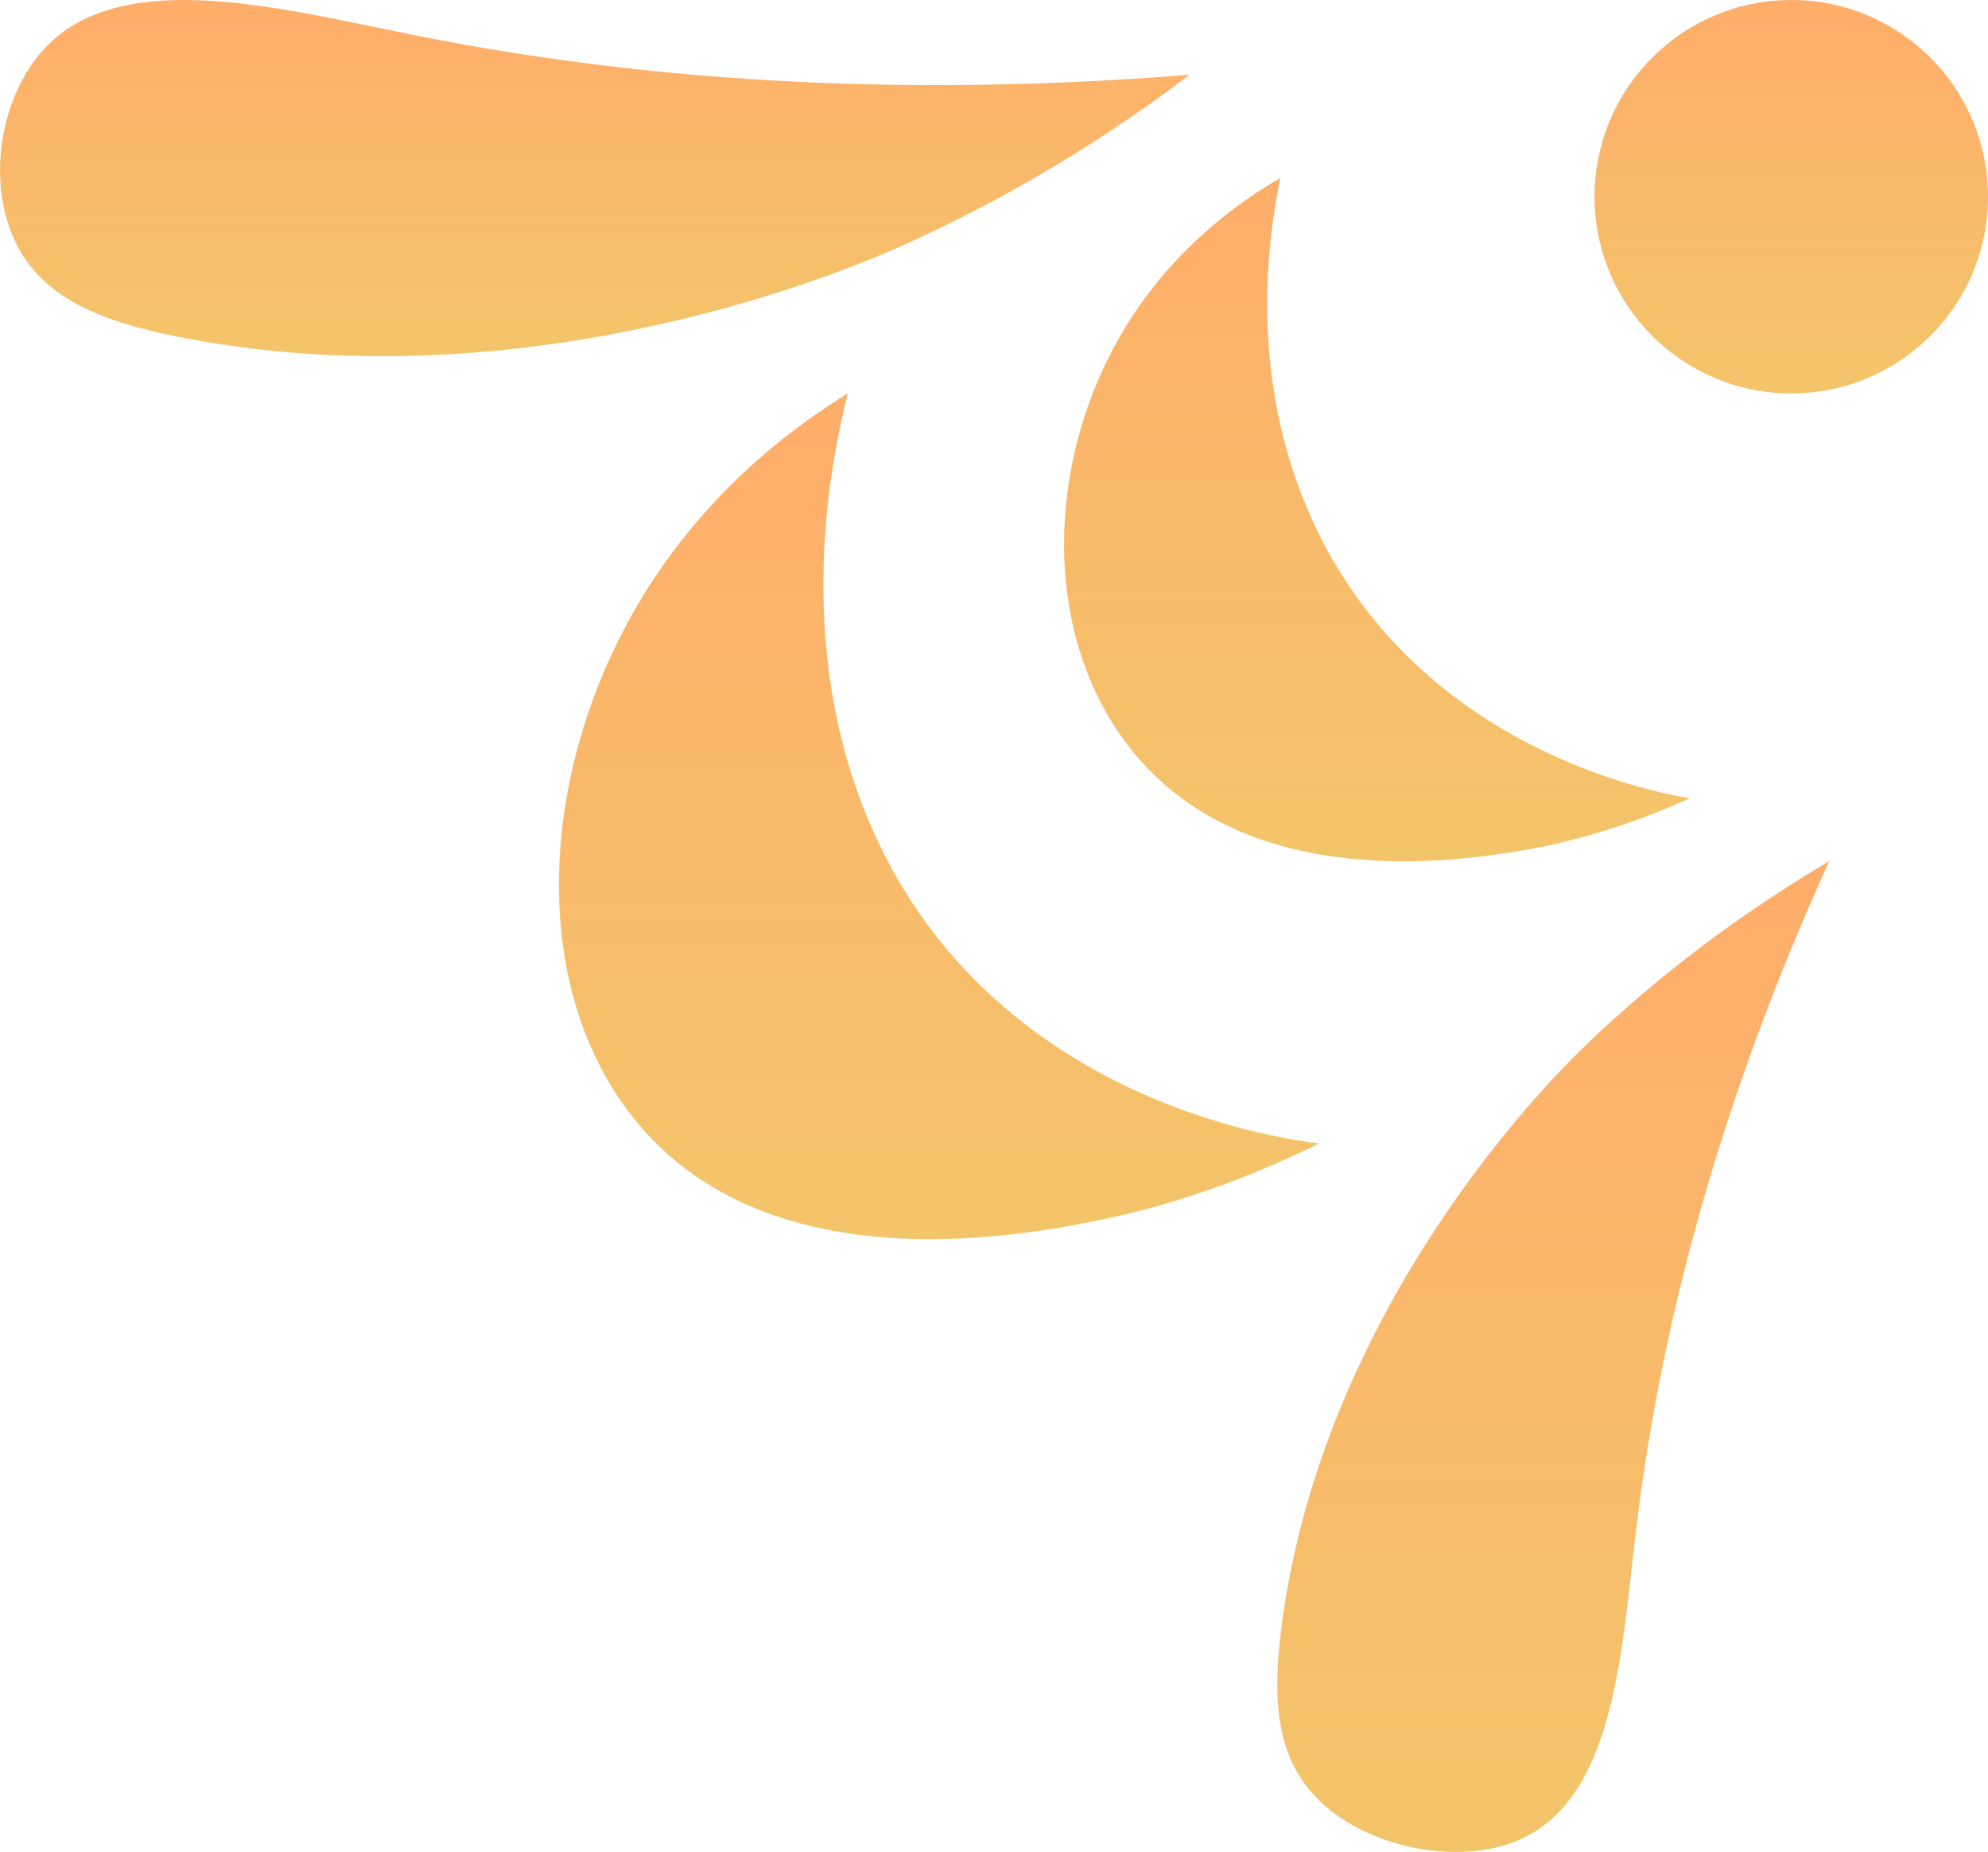
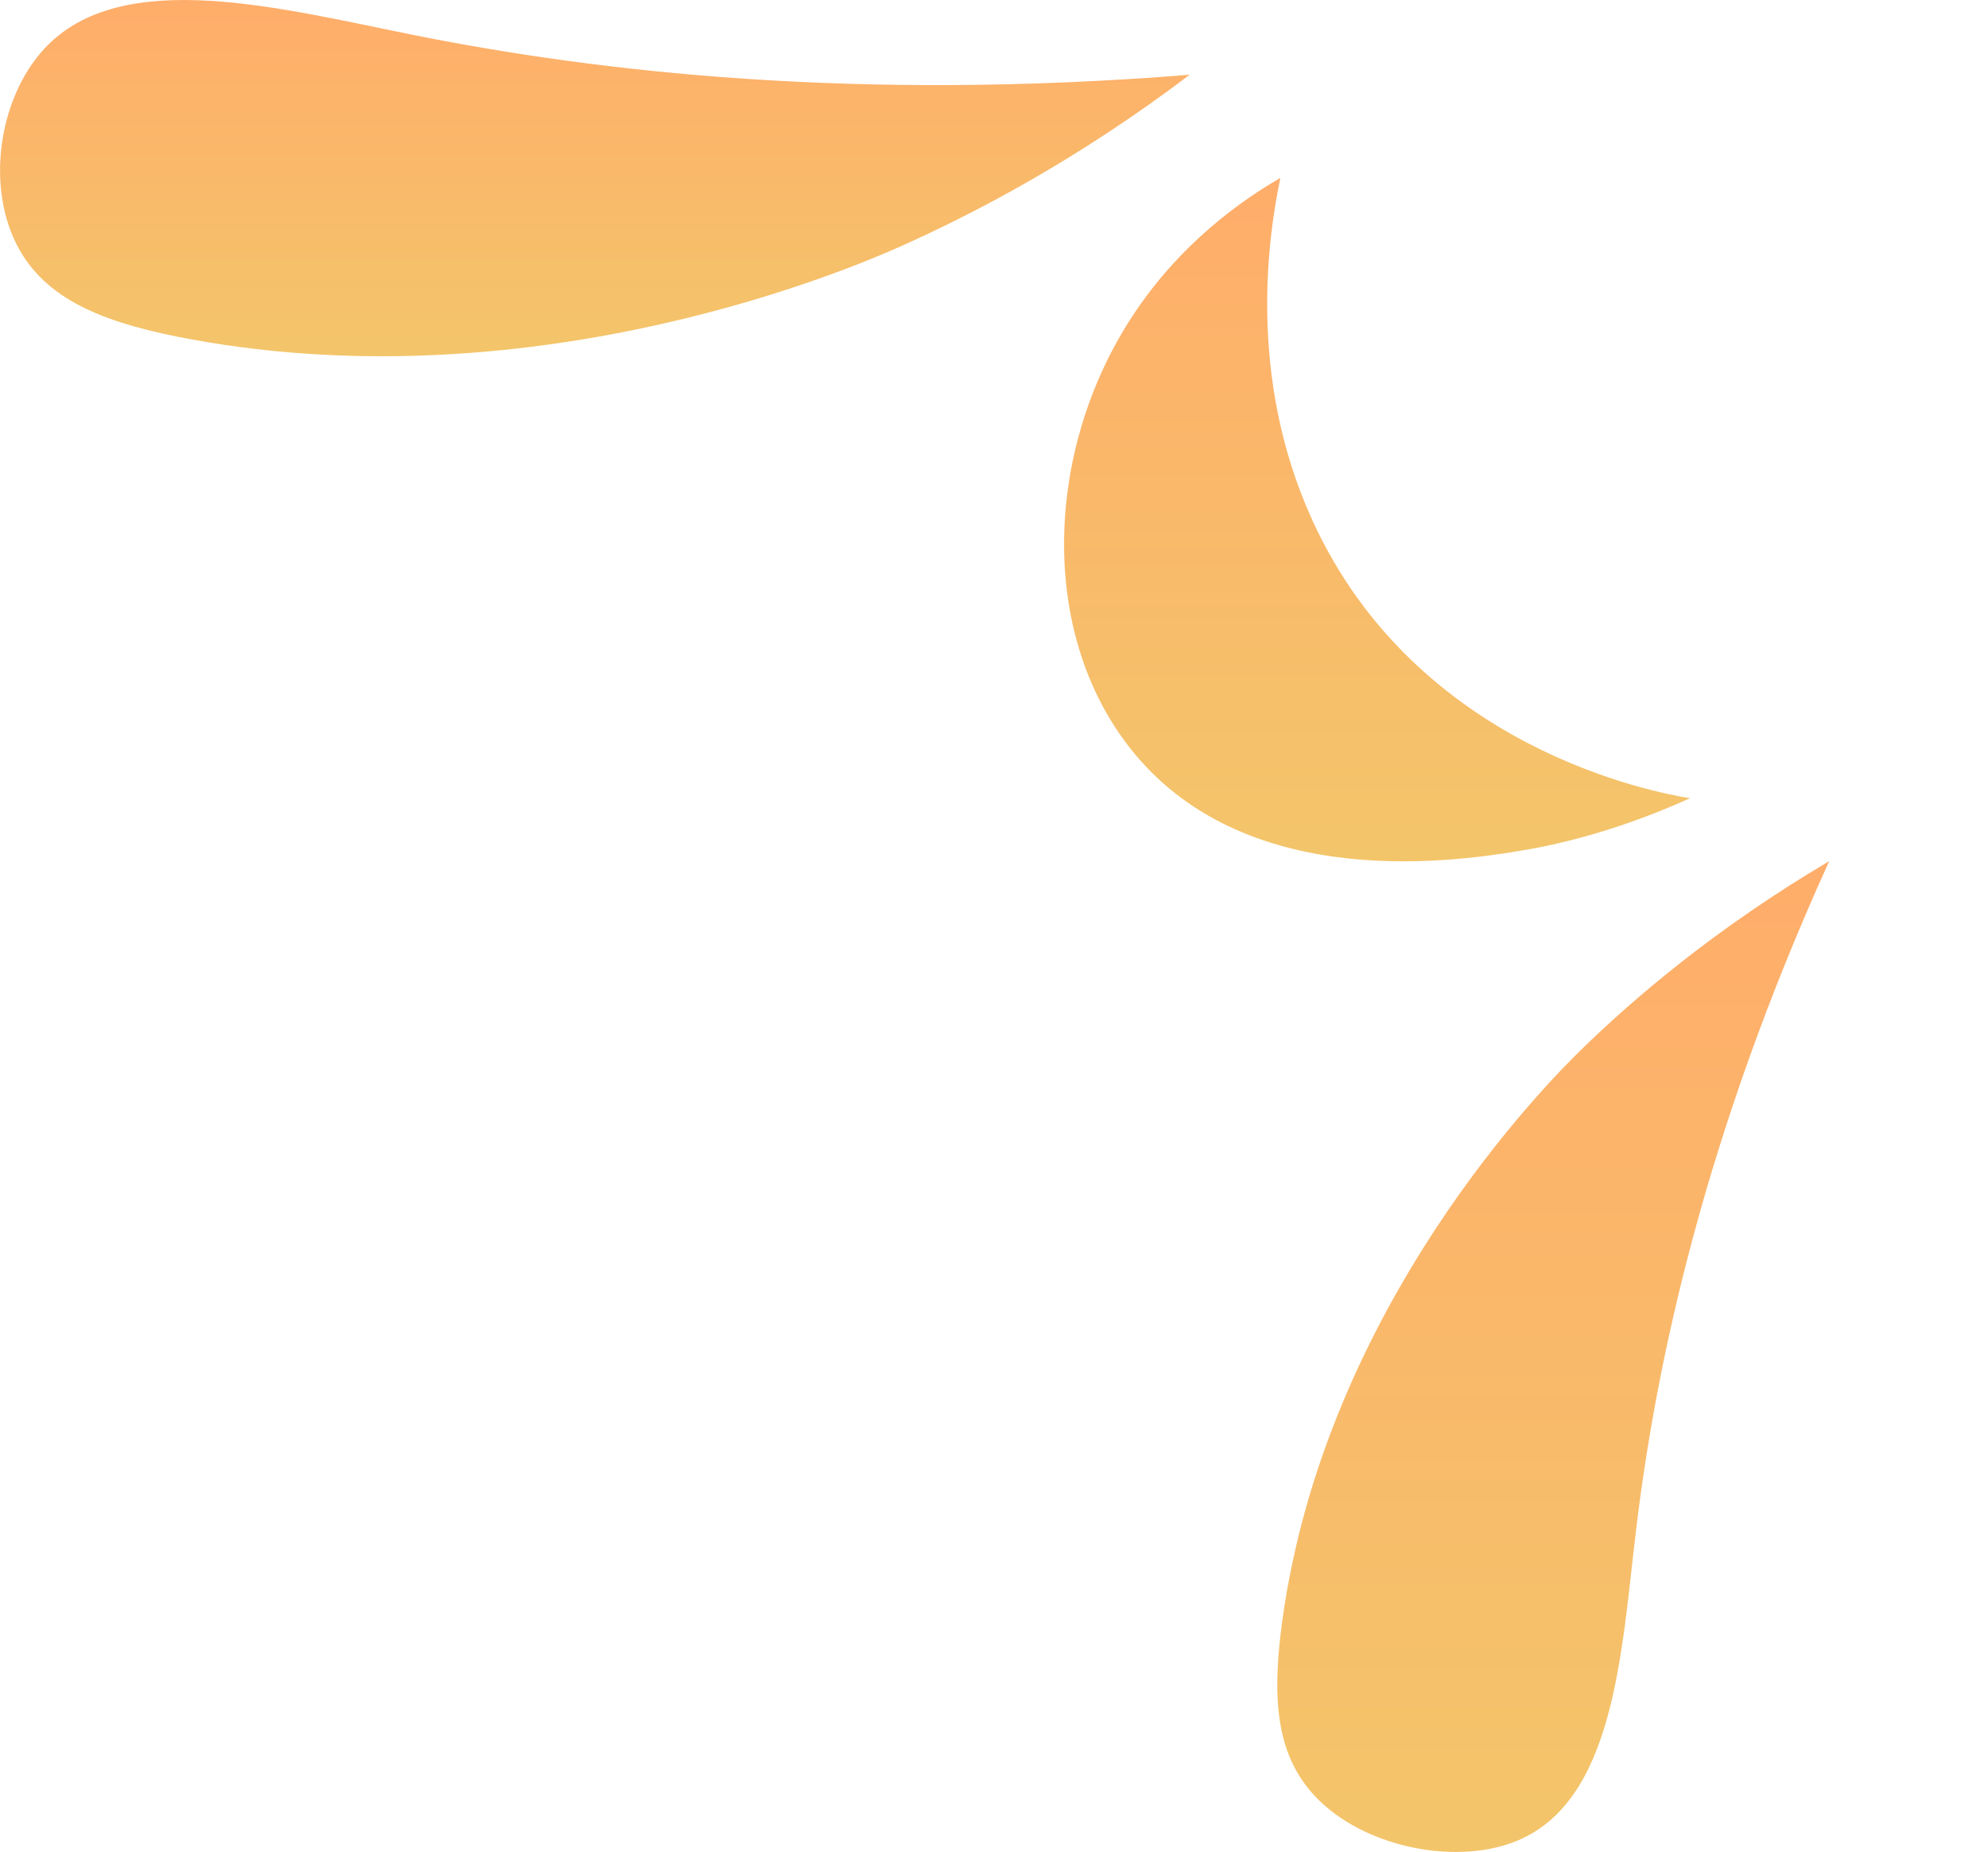
<svg xmlns="http://www.w3.org/2000/svg" xmlns:xlink="http://www.w3.org/1999/xlink" id="Layer_2" viewBox="0 0 117.32 109.3">
  <defs>
    <style>.cls-1{fill:url(#linear-gradient);}.cls-1,.cls-2,.cls-3,.cls-4,.cls-5{stroke-width:0px;}.cls-2{fill:url(#linear-gradient-4);}.cls-3{fill:url(#linear-gradient-2);}.cls-4{fill:url(#linear-gradient-3);}.cls-5{fill:url(#linear-gradient-5);}</style>
    <linearGradient id="linear-gradient" x1="35.11" y1="0" x2="35.11" y2="21.02" gradientUnits="userSpaceOnUse">
      <stop offset="0" stop-color="#ffad6a" />
      <stop offset="1" stop-color="#f3c56a" />
    </linearGradient>
    <linearGradient id="linear-gradient-2" x1="81.27" y1="10.51" x2="81.27" y2="50.84" xlink:href="#linear-gradient" />
    <linearGradient id="linear-gradient-3" x1="105.71" y1="0" x2="105.71" y2="23.22" xlink:href="#linear-gradient" />
    <linearGradient id="linear-gradient-4" x1="91.66" y1="50.84" x2="91.66" y2="109.3" xlink:href="#linear-gradient" />
    <linearGradient id="linear-gradient-5" x1="55.41" y1="23.22" x2="55.41" y2="73.13" xlink:href="#linear-gradient" />
  </defs>
  <g id="Layer_1-2">
    <path class="cls-1" d="m70.22,4.41c-19.75,1.59-34.93-.18-45.59-2.3C16.65.52,7.21-2.05,2.64,2.85-.09,5.77-.9,11.14,1.16,14.76c1.76,3.09,5.29,4.38,10.15,5.27,20.56,3.77,39.2-4.31,41.86-5.5,4.31-1.93,10.38-5.07,17.04-10.12Z" />
    <path class="cls-3" d="m99.74,47.11c-2.07-.34-16.12-2.92-22.28-16.38-3.9-8.52-2.59-16.92-1.9-20.23-2.15,1.24-5.98,3.84-8.89,8.4-4.88,7.65-5.3,17.88-.41,24.68,6.53,9.08,19.11,7.34,23.34,6.65,4.2-.68,7.75-2.05,10.13-3.12Z" />
-     <circle class="cls-4" cx="105.71" cy="11.61" r="11.61" />
    <path class="cls-2" d="m107.94,50.84c-7.38,16.24-10.22,29.71-11.39,39.46-.88,7.29-1.26,16.16-7.24,18.42-3.57,1.35-8.88.26-11.68-2.69-2.39-2.52-2.56-5.94-1.96-10.36,2.56-18.7,15.73-31.85,17.64-33.72,3.1-3.02,7.88-7.13,14.62-11.12Z" />
-     <path class="cls-5" d="m77.85,67.48c-2.55-.31-19.78-2.72-26.63-19.15-4.34-10.4-2.24-20.95-1.19-25.11-2.73,1.67-7.61,5.12-11.47,10.98-6.47,9.82-7.57,22.6-1.91,30.79,7.56,10.95,23.22,8.06,28.49,6.96,5.24-1.09,9.7-2.99,12.71-4.47Z" />
  </g>
</svg>